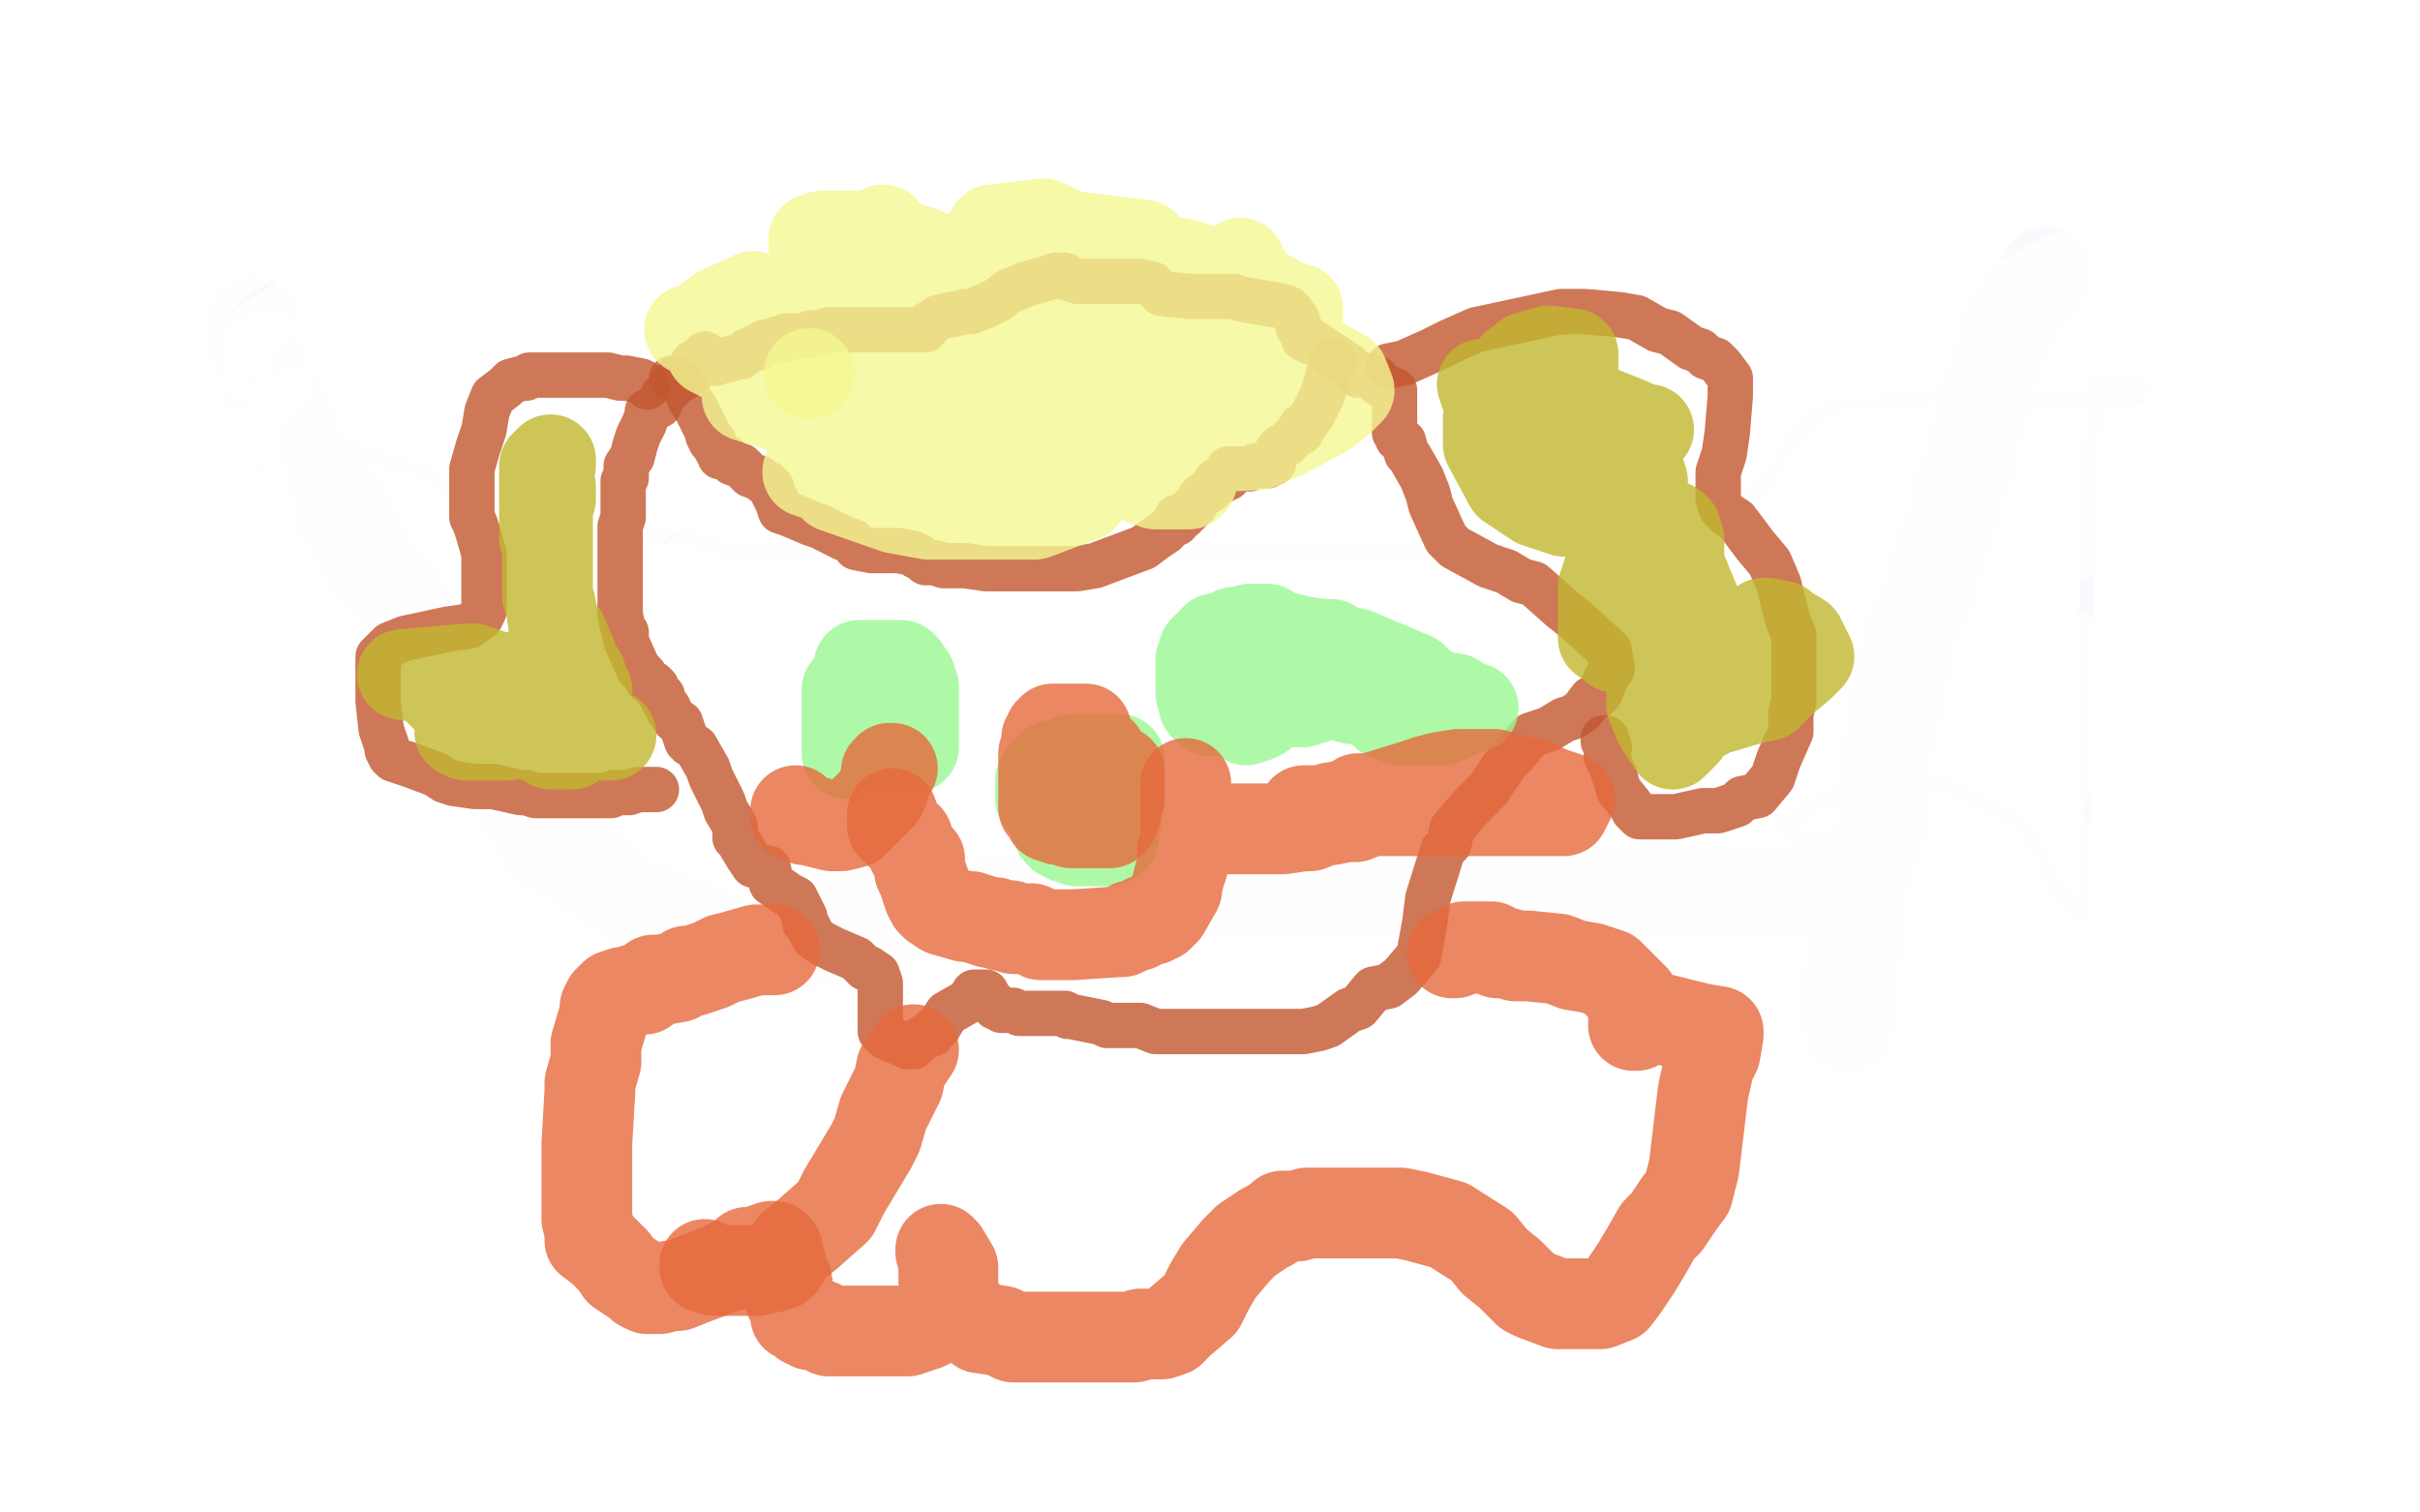
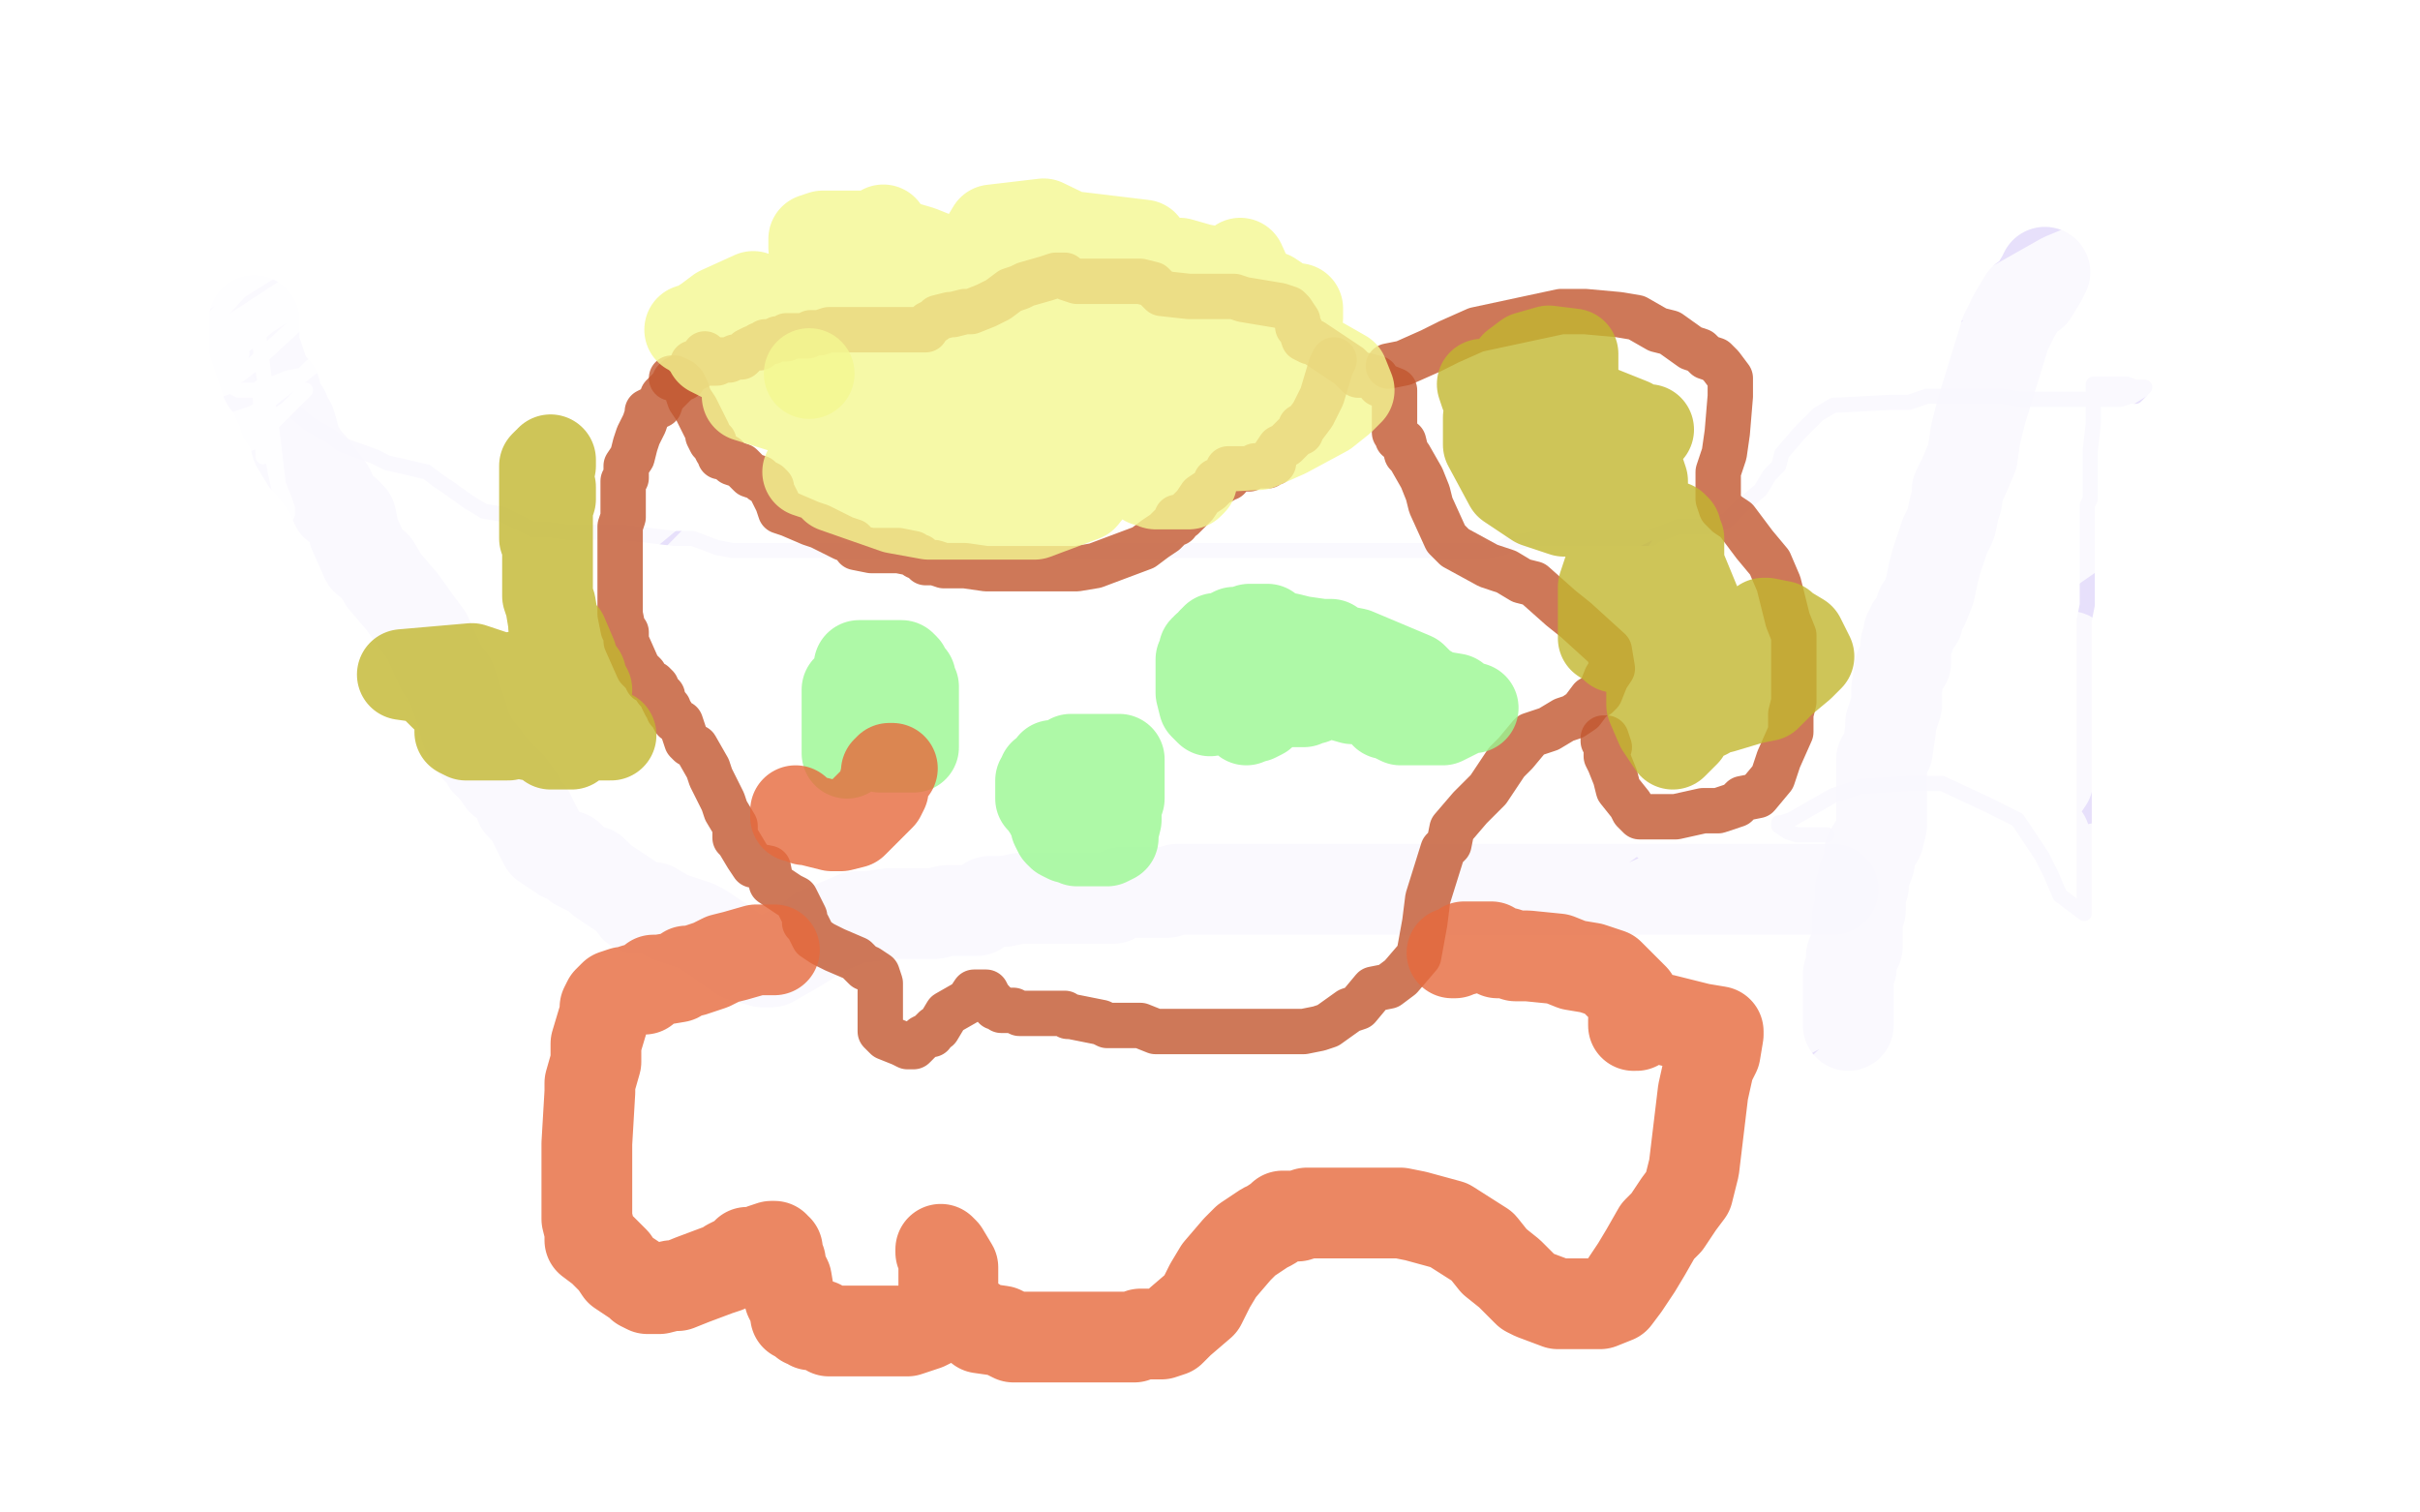
<svg xmlns="http://www.w3.org/2000/svg" width="800" height="500" version="1.1" style="stroke-antialiasing: false">
  <desc>This SVG has been created on https://colorillo.com/</desc>
  <rect x="0" y="0" width="800" height="500" style="fill: rgb(255,255,255); stroke-width:0" />
  <polyline points="84,106 84,110 84,110 84,114 84,114 87,123 87,123 88,126 88,126 91,129 91,129 91,130 91,130 92,133 94,136 94,138 96,140 98,147 101,152 103,154 109,162 111,167 114,169 116,171 117,176 121,185 124,187 127,192 133,199 138,206 141,210 146,221 149,225 153,237 154,241 155,243 158,248 160,250 161,252 164,255 166,258 168,259 171,263 172,266 175,269 180,279 186,283 188,283 191,286 195,288 196,288 197,289 199,291 208,297 210,300 216,300 221,303 230,306 232,307 238,311 242,314 245,316 252,318 255,318 262,314 267,311 271,308 276,306 283,303 287,303 294,302 297,302 301,302 303,302 309,302 313,301 318,301 321,301 323,301 327,298 329,298 332,298 337,297 340,297 345,297 348,297 350,297 353,297 358,297 360,297 365,297 368,297 371,295 376,295 378,295 384,295 386,295 389,294 391,294 397,294 399,294 404,294 407,294 409,294 414,294 417,294 420,294 425,294 427,294 435,294 448,294 450,294 455,294 458,294 463,294 466,294 468,294 473,294 476,294 478,294 484,294 486,294 489,294 494,294 496,294 499,294 504,294 507,294 512,294 514,294 517,294 522,294 525,294 527,294 532,294 535,294 537,294 542,294 545,294 548,294 553,294 555,294 560,294 563,294 565,294 571,294 573,294 576,294 581,294 583,294 586,294 591,294 594,294 596,294 601,294 604,294 606,294" style="fill: none; stroke: #693fe4; stroke-width: 30; stroke-linejoin: round; stroke-linecap: round; stroke-antialiasing: false; stroke-antialias: 0; opacity: 0.8" />
  <polyline points="676,90 675,92 675,92 672,97 672,97 669,99 669,99 666,104 666,104 663,110 663,110 655,136 655,136 653,144 652,151 649,158 647,162 647,165 646,168 645,173 643,177 640,186 639,190 638,195 636,200 635,201 634,204 634,205 633,206 632,207 632,208 631,209 631,211 630,213 630,214 630,219 628,221 627,228 627,233 625,239 625,241 624,248 622,251 622,256 622,262 622,269 622,273 621,277 618,282 618,285 616,290 616,293 615,294 615,298 615,301 614,303 614,306 614,309 614,310 614,313 612,316 612,317 612,320 611,322 611,325 611,326 611,329 611,332 611,333 611,336 611,339" style="fill: none; stroke: #693fe4; stroke-width: 30; stroke-linejoin: round; stroke-linecap: round; stroke-antialiasing: false; stroke-antialias: 0; opacity: 0.8" />
  <polyline points="81,112 81,113 81,113 83,117 83,117 85,121 85,121 88,128 88,128 102,140 102,140 109,144 113,147 124,151 128,153 141,156 145,159 148,161 155,166 160,169 166,170 176,175 181,175 188,176 192,176 200,176 206,176 223,178 229,178 237,181 242,182 246,182 250,182 257,182 261,182 268,182 272,182 275,182 280,182 283,182 285,182 290,182 295,182 300,182 302,182 305,182 307,182 313,182 315,182 320,182 323,182 325,182 331,182 333,182 336,182 341,182 343,182 346,182 351,182 354,182 359,182 361,182 364,182 366,182 374,182 392,182 397,182 400,182 402,182 405,182 410,182 412,182 418,182 420,182 423,182 428,182 430,182 433,182 438,182 441,182 443,182 448,182 451,182 453,182 458,182 461,182 466,182 469,182 471,182 477,182 479,182 482,182 487,182 489,182 492,182 497,181 500,179 503,179 508,178 510,178 513,178 518,178 521,178 526,178 528,178 531,178 536,178 539,178 541,178 546,178 547,177 550,176 555,174 558,174 563,174 565,174 568,173 571,172 576,167 582,162 585,157 588,154 589,150 595,143 598,140 601,137 606,134 625,133 627,133 631,133 637,131 639,131 642,131 647,131 649,131 652,131 657,131 660,131 662,131 668,132 670,132 673,132 678,132 680,132 683,132 688,132 691,132 696,132 698,132 701,132 704,131 706,131 707,130 709,128 706,128 703,127 698,127 696,127 695,127 693,127 692,127 692,129 692,130 692,135 692,138 692,140 691,149 691,152 691,154 691,155 691,157 691,160 691,162 691,164 691,165 690,167 690,169 690,170 690,172 690,173 690,174 690,176 690,179 690,187 690,190 690,199 690,200 689,205 689,208 689,209 689,216 689,218 689,219 689,222 689,223 689,224 689,225 689,226 689,228 689,229 689,230 689,232 689,233 689,234 689,237 689,238 689,242 689,248 689,254 689,257 689,261 689,265 689,266 689,268 689,272 689,273 689,277 689,279 689,280 689,284 689,287 689,297 689,302 681,296 678,289 675,283 667,271 657,266 642,259 636,259 631,259 615,260 606,263 599,267 592,271 589,272 588,272 588,273 591,275 594,276 597,276 601,276 602,276 604,276" style="fill: none; stroke: #693fe4; stroke-width: 5; stroke-linejoin: round; stroke-linecap: round; stroke-antialiasing: false; stroke-antialias: 0; opacity: 0.8" />
  <polyline points="76,115 63,126 63,126 71,125 71,125 91,101 91,101 111,87 111,87 138,71 138,71 144,68 147,65 135,66 121,70 112,73 105,77 82,88 70,94 63,101 59,105 57,105 57,107 64,100 81,87 84,84 86,83 77,87 64,97 57,104 53,112 67,101 89,84 94,79 96,78 75,101 53,125 38,140 31,148 27,153 39,148 54,137 73,122 78,117 79,117 80,117 78,121 75,128 66,131 59,135 57,136 55,136 75,113 87,100 106,87 31,136 6,147 26,131 41,118 55,107 58,106 59,105 52,110 36,123 34,123 34,121 44,112 57,102 90,87 99,83 102,81 105,81 105,82 91,89 78,97 69,107 60,121 59,122 66,117 77,111 86,108 91,105 92,105 69,124 49,142 37,152 33,156 34,154 55,136 79,114 96,103 108,95 116,91 108,98 83,121 79,124 77,125 77,128 79,129 85,129 95,125 100,124 103,121 105,120 73,145 55,159 54,159 67,154 88,140 95,135 100,130 101,129 84,146 73,151 66,155 62,156 72,151 79,144 84,139 85,136 71,141 62,143 59,143 58,143 58,140 64,127 72,115 77,108 81,105 84,105 85,107 88,130 90,143 92,160 94,165 95,168 95,170 93,165 91,156 89,145 87,129 86,128 86,130 87,151" style="fill: none; stroke: #ffffff; stroke-width: 5; stroke-linejoin: round; stroke-linecap: round; stroke-antialiasing: false; stroke-antialias: 0; opacity: 0.8" />
  <polyline points="90,138 90,136 90,136 90,133 90,133 91,129 91,129 107,120 107,120 113,119 113,119 116,117 116,117 117,117 115,117 102,129 87,144 79,153 74,163 71,167 70,167 75,160 84,152 99,142 106,135 111,129 107,128 95,128 72,134 60,138 46,142 45,142 47,141 53,136 60,131 67,125 83,117 77,118 68,124 67,124 70,123 74,121 82,118 89,115 95,112 96,112 90,112 83,114 76,115 75,115 84,112 96,97 104,85 109,78 111,76 106,79 91,89 76,102 67,110 60,115 56,118 64,111 91,90 99,83 101,80 103,80 101,83 84,96 71,106 64,114 61,115 61,116 86,100 96,90 102,85 102,88 68,123 55,135 47,145 46,146 58,142 74,136 90,129 93,128 94,128 85,133 81,135 88,135 93,132 95,130 92,130 88,131 79,133 74,134 82,130 89,125 103,114 107,111 110,111 99,120 95,123 90,128 87,129 86,130 89,129 94,126 100,123 112,117 121,112 122,112 109,119 72,139 55,149 48,157 45,162 48,162 61,162 97,150 121,144 135,140 149,133 150,133 147,134 136,141 117,152 88,192 80,202 77,206 76,207 102,184 117,174 131,163 132,163 133,162 130,166 94,200 113,183 153,154 170,146 177,140 179,139 175,138 152,154 113,184 93,202 82,214 77,220 78,220 108,199 136,178 167,163 203,150 208,147 209,147 198,154 178,170 158,190 121,216 114,220 113,221 118,219 144,200 183,173 210,156 227,147 239,140 240,139 239,142 204,172 181,190 168,203 161,208 160,209 159,209 217,169 235,156 244,150 248,148 248,149 242,158 192,198 164,216 135,228 112,240 110,241 120,239 137,231 157,222 190,207 232,176 249,163 264,151 259,151 142,219 139,219 162,205 190,184 210,169 227,158 248,148 248,147 240,151 224,166 186,190 147,220 80,256 70,264 66,267 71,267 92,263 112,257 180,237 219,223 268,193 278,186 280,184 282,183 275,187 229,215 173,239 143,251 126,257 117,262 124,261 171,250 232,230 272,213 354,175 376,169 392,163 395,163 397,163 362,167 338,167 312,167 284,166 282,166 281,165 283,165 302,165 329,166 359,171 383,173 416,181 427,183 432,183 439,189 437,191 431,195 406,198 388,200 343,200 329,200 322,197 342,193 372,189 402,185 411,183 418,183 417,183 419,183 355,190 305,205 247,215 200,224 191,227 187,227 186,227 187,227 218,216 243,205 278,195 322,184 331,182 333,181 335,181 332,181 309,181 290,181 266,181 231,178 223,177 220,175 220,174 241,175 260,177 284,184 317,192 322,193 324,193 303,193 282,193 249,196 225,200 195,202 192,202 234,198 292,189 349,182 407,173 449,164 489,158 495,158 498,158 453,185 384,221 261,269 220,290 190,302 174,311 181,310 196,302 226,295 330,258 308,259 282,261 217,270 188,273 163,275 160,275 169,272 185,265 200,253 220,239 237,229 248,222 241,225 226,238 209,251 184,262 150,279 146,282 143,282 143,283 215,260 245,248 259,241 265,240 262,240 227,255 191,271 166,282 144,300 141,303 143,303 177,294 210,284 285,269 304,267 312,265 315,265 310,268 269,293 249,313 234,331 223,343 222,346 225,346 257,333 281,324 338,303 352,297 358,296 356,297 339,307 319,322 256,353 239,361 227,366 226,366 231,366 311,319 316,317 235,343 223,347 219,349 218,349 219,347 246,327 278,309 300,295 322,286 339,281 340,280 334,280 304,286 253,305 222,320 183,342 176,347 175,347 187,343 199,335 227,326 279,305 306,301 339,293 346,291 347,291 344,291 310,300 258,323 212,344 190,358 175,364 170,367 174,363 223,343 274,321 351,299 388,291 420,289 424,289 415,289 393,294 332,321 295,341 231,363 222,367 219,367 228,367 273,345 364,309 404,295 423,291 440,287 435,287 418,291 359,320 337,329 320,340 304,345 335,328 483,273 515,265 517,265 519,265 480,285 444,305 401,329 367,346 364,347 363,347 377,345 397,334 419,318 485,293 501,287 519,281 523,281 523,283 487,305 444,333 362,372 345,380 339,382 336,383 339,383 386,363 443,337 485,312 522,295 528,292 532,292 513,301 486,321 460,335 415,356 409,360 406,360 411,360 444,339 503,305 535,286 561,272 575,264 589,259 591,259 566,275 543,287 514,312 507,317 506,318 509,315 543,292 595,263 612,255 627,249 630,249 632,249 616,260 581,284 552,308 534,320 609,278 626,269 635,266 642,264 644,264 647,264 598,284 558,301 521,319 517,320 516,321 526,317 538,309 555,301 603,276 619,270 628,268 635,266 635,268 636,268 560,321 517,345 483,367 479,368 478,369 479,369 511,357 543,338 580,315 607,298 627,289 645,282 649,282 634,288 612,303 589,322 537,351 528,357 523,360 522,360 530,360 547,357 588,337 614,323 636,314 656,311 660,311 663,313 648,325 633,333 622,339 620,340 639,331 661,318 691,294 700,289 705,284 711,284 714,284 717,284 625,352 620,356 658,338 689,319 696,316 700,315 701,318 686,325 659,344 655,345 652,347 651,347 653,342 657,331 684,301 694,291 703,287 712,283 714,283 684,289 677,293 673,294 672,294 673,293 674,292 676,290 671,290 665,291 661,292 658,292 657,292 664,288 671,283 673,280 676,277 666,280 654,281 648,283 644,284 643,284 652,281 671,265 675,261 677,258 671,260 657,266 631,276 612,278 597,282 595,282 600,282 609,274 622,259 664,211 647,211 630,216 624,216 623,216 631,209 643,203 655,197 662,192 663,191 655,193 643,199 626,205 602,216 600,218 598,218 624,208 635,204 642,203 646,201 647,201 646,201 626,224 613,244 596,268 595,272 595,273 601,273 610,271 617,267 634,250 643,242 653,235 657,231 656,231 640,243 625,258 596,277 590,280 597,269 608,249 621,229 656,192 667,169 674,155 677,148 673,148 658,153 629,171 607,180 584,188 581,189 596,181 608,166 626,142 636,131 629,141 616,154 596,167 580,180 578,181 602,157 633,130 688,95 700,87 707,81 708,80 706,82 682,92 659,105 642,121 624,136 616,142 616,141 626,132 638,122 650,114 662,107 653,115 640,127 605,156 596,163 592,166 619,136 632,124 644,114 659,105 627,139 581,182 532,221 520,229 515,232 514,233 517,233 534,222 565,198 585,178 601,161 611,147 612,146 600,154 557,181 548,187 544,190 542,191 563,169 620,119 618,119 592,138 559,174 506,224 501,227 498,228 502,228 519,215 550,192 608,146 612,142 614,139 612,139 602,142 580,146 541,159 524,165 513,169 508,170 511,169 522,162 537,153 551,147 571,142 574,140 575,140 561,146 546,161 508,201 496,214 488,220 488,221 489,221 508,215 534,201 566,179 603,155 608,150 609,149 605,149 569,165 522,190 486,206 470,213 460,216 459,216 463,209 506,173 543,153 584,136 646,113 663,107 672,105 614,137 579,166 560,189 542,211 541,214 580,192 638,160 671,145 675,144 658,146 647,148 643,148 646,144 672,132 684,124 698,118 713,113 707,115 681,131 655,145 635,163 610,190 607,195 607,196 609,193 618,184 652,162 666,154 681,148 692,141 685,144 665,150 651,156 642,161 641,161 642,159 651,154 662,148 676,142 680,140 682,140 677,142 646,155 634,165 623,177 619,183 619,181 631,172 651,159 668,150 686,143 691,141 692,141 685,148 647,184 635,196 626,207 628,206 651,189 686,160 695,153 696,153 678,180 663,192 653,203 652,203 656,203 665,198 674,193 703,176 710,171 714,170 707,174 694,184 670,202 656,208 647,214 644,215 643,215 649,215 667,207 679,199 686,196 688,194 687,194 678,200 664,206 647,215 636,220 635,220 641,219 667,203 687,190 714,171 720,171 718,175 692,198 677,211 660,224 641,239 640,239 644,239 656,233 667,229 687,223 712,217 718,217 711,219 699,227 686,240 653,280 643,290 640,294 645,294 654,292 673,288 677,288 677,291 675,295 641,323 637,327 641,327 656,321 664,318 639,333 619,351 606,363 596,378" style="fill: none; stroke: #ffffff; stroke-width: 30; stroke-linejoin: round; stroke-linecap: round; stroke-antialiasing: false; stroke-antialias: 0; opacity: 0.8" />
-   <polyline points="680,79 678,79 678,79 675,79 675,79 674,80 674,80 671,82 671,82 669,84 669,84 668,84 666,88 666,90 665,95 665,105 663,109 663,112 663,124 662,130 660,143 659,156 659,160 659,161 659,163 657,169 657,170 657,171 657,172 657,171 657,168 658,160 660,151 662,132 664,113 668,76 670,59 670,46 670,48 668,56 662,86 657,103 644,154 633,176 627,191 623,205 621,220 621,223 621,224 639,211 644,204 648,195 651,186 653,177 653,179 653,189 650,198 646,209 642,223 640,235 639,242 639,241 639,233 639,206 639,182 643,148 647,105 649,94 649,88 650,90 650,104 650,125 649,152 647,173 647,189 647,206 647,207 649,201 653,168 660,129 662,128 662,156 661,180 656,226 654,247 654,262 654,255 654,237 654,221 654,210 654,201 654,203 652,209 651,220 646,242 642,266 632,297 630,300 629,303 627,301 627,295 627,281 630,240 632,229 632,218 632,217 632,219 632,221 632,227 632,237 631,262 631,268 631,270 630,272 630,269 628,252 628,241 626,235 626,229 625,227 624,230 624,236 624,250 624,266 624,293 624,302 624,306 624,307 624,304 624,298 622,269 622,248 620,223 620,219 620,216 620,218 620,283 618,307 618,326 618,343 618,345 614,289 614,278 614,272 614,278 614,292 614,305 612,319 610,357 610,365 610,369 610,362 608,351 608,337 606,308 604,289 604,275 603,268 603,267 603,268 603,276 601,285 601,291 601,301 601,304 601,297 601,286 601,275 599,269 598,263 598,281 598,313 598,321 598,325 598,329 598,327 598,321 596,315 594,304 592,288 587,270 586,267 586,266 583,269 582,281 578,304 578,310 578,314 578,318 578,316 576,306 576,295 575,290 575,314 575,312 577,297 577,265 577,257 577,255 577,253 577,255 575,265 571,295 571,304 571,312 570,319 570,314 570,305 568,301 568,300 568,299 567,304 567,306 567,309 566,313 564,310 563,307 560,295 556,286 553,279 552,278 551,277 549,280 546,295 545,299 543,305 542,314 542,317 542,318 542,315 542,306 540,300 540,292 540,278 540,277 540,276 540,278 540,289 540,299 540,305 540,314 540,316 539,311 537,301 534,284 533,294 531,304 530,310 528,317 528,320 528,321 527,321 523,318 522,312 520,306 518,297 515,277 515,273 514,271 514,296 514,302 514,310 514,321 514,323 514,324 512,319 511,311 509,302 509,291 507,277 505,266 505,265 505,268 503,276 503,287 503,306 503,317 503,333 504,347 504,359 504,360 504,356 504,342 504,326 504,301 504,285 503,269 503,260 503,264 503,280 503,296 503,315 507,363 507,374 507,380 507,381 506,377 502,343 499,321 497,308 494,296 493,295 492,295 487,301 486,311 486,364 487,364 492,354 498,339 504,323 513,307 516,300 517,299 518,298 514,303 504,308 472,332 460,342 446,348 437,350 429,341 429,330 448,308 458,296 478,281 508,250 518,243 521,240 522,239 490,257 473,270 440,282 395,305 386,309 377,312 374,312 379,312 399,307 437,292 463,278 485,260 488,257 489,257 487,258 464,272 442,283 420,294 401,301 392,304 389,304 392,304 410,296 429,283 453,264 474,246 476,244 474,245 441,267 393,292 327,324 313,330 304,332 296,332 368,277 371,273 371,274 346,289 290,319 272,332 251,343 249,343 246,343 246,340 256,322 286,302 329,262 346,251 353,246 356,245 350,245 331,272 297,297 275,311 258,319 242,325 238,326 235,326 232,326 254,315 273,302 313,275 325,267 329,265 319,275 303,295 276,317 249,335 227,348 206,358 204,358 201,356 226,338 244,321 259,298 283,269 287,266 287,264 282,268 269,285 252,303 207,325 198,327 189,329 187,329 184,329 217,294 226,284 229,280 232,278 230,286 198,318 177,338 152,353 149,353 149,350 200,285 224,256 201,292 167,327 158,331 151,334 149,331 146,331 168,300 199,265 204,261 207,258 207,259 197,287 175,312 160,327 150,335 141,338 134,338 140,334 168,302 178,287 184,278 185,275 186,274 186,275 175,298 160,315 150,327 141,332 138,332 142,330 157,312 173,292 186,278 196,265 196,264 193,264 167,294 137,321 117,337 105,343 99,346 91,343 89,343 106,313 142,271 150,264 152,260 152,261 121,296 95,322 80,334 69,338 66,330 66,317 89,287 104,274 111,267 118,262 118,261 25,353 22,351 42,302 74,274 84,266 91,261 96,261 96,264 94,272 76,297 55,314 38,330 17,339 13,339 10,338 19,315 34,305 46,299 65,288 76,286 90,286 93,286 93,287 84,293 75,297 66,303 46,304 36,304 25,304 13,295 13,289 21,278 47,243 55,234 70,231 77,239 83,253 89,281 89,295 87,306 83,318 78,316 72,307 70,299 67,276 65,255 65,239 65,225 65,214 65,212 67,212 70,212 72,213 81,230 87,244 94,264 97,269 99,270 99,271 100,262 100,248 99,224 86,159 87,168 92,191 94,202 98,208 106,224 110,231 113,234 111,226 103,208 99,192 93,156 91,145 91,141 91,138 96,152 102,171 110,186 121,205 124,209 126,210 127,211 127,210 123,201 119,189 115,175 110,155 110,151 109,148 116,168 120,182 124,193 131,209 133,212 134,214 134,213 130,204 123,191 115,174 100,148 95,138 91,129 88,118 88,123 89,131 90,137 97,173 98,184 100,193 102,200 102,201 102,200 101,194 90,129 91,131 92,134 102,148 111,165 119,182 125,199 133,219 135,228 136,233 136,230 136,224 135,216 135,203 133,184 129,161 128,157 128,156 128,155 130,165 134,181 136,198 140,212 144,242 146,261 150,272 151,277 151,276 151,268 149,243 147,229 143,204 141,183 139,169 137,160 137,157 137,158 140,177 144,196 152,227 156,249 161,273 169,301 172,307 172,309 172,306 168,295 164,276 158,243 156,234 153,217 153,211 153,210 153,213 153,217 156,222 163,240 168,259 172,278 177,298 179,301 149,199 117,89 116,81 114,74 113,72 113,81 115,92 117,104 120,117 120,118 120,119 120,120 120,119 118,117 116,117 110,117 101,121 100,122 100,123 108,129 112,132 118,133 149,148 167,159 186,170 223,189 230,194 234,197 218,191 201,185 187,179 157,180 146,184 139,190 137,190 153,179 170,168 185,160 201,158 220,154 222,154 219,154 204,154 180,156 169,156 164,156 162,156 166,158 173,161 182,163 193,167 215,173 261,180 285,184 310,191 295,194 259,203 237,207 220,211 217,211 238,208 292,189 316,178 336,164 367,150 371,148 352,156 335,165 307,177 248,191 224,195 208,197 198,201 197,201 200,201 229,203 255,203 314,203 350,203 388,202 396,202 399,202 400,202 355,205 331,207 296,209 290,209 289,209 306,203 374,165 407,143 426,132 455,120 458,119 450,121 409,143 371,170 303,205 286,213 277,216 276,216 279,216 300,214 328,204 370,196 430,179 452,173 466,169 446,180 360,208 357,209 421,170 459,147 479,133 491,125 492,124 486,126 464,135 441,153 413,174 378,193 372,196 370,199 422,169 458,153 484,139 498,130 510,125 510,126 490,143 466,165 433,193 426,200 422,203 449,191 481,172 503,157 523,143 554,129 559,126 546,135 530,155 480,193 460,206 448,216 445,218 447,218 479,205 504,191 567,145 581,135 588,130 592,128 592,133 568,157 544,179 529,192 514,203 505,209 514,203 602,133 609,127 584,162 564,176 547,186 536,191 534,191 539,188 556,175 572,153 591,129 630,103 640,97 647,95 647,96 608,141 575,177 536,210 529,215 526,216 533,214 563,178 638,115 658,98 680,86 700,79 701,79 695,81 681,87 669,97 625,134 612,149 608,153 603,155 603,152 610,139 645,106 657,96 672,85 684,76 685,75 684,75 675,79 665,89 622,129 609,146 605,155 602,156 602,153 629,125 650,105 667,92 696,75 700,73 699,73 682,85 644,116 635,121 652,98 675,71 686,56 684,60 679,65 667,77 663,80 659,82 662,81 665,78 669,75 672,74 670,75 669,75 668,77 670,71 671,68 672,67 670,76 669,82 665,91 657,119 654,125 654,128 662,98 666,86 670,77 674,68 675,67 677,67 677,75 677,102 677,115 676,124 676,130 676,114 679,82 680,65 680,59 680,57 680,65 680,73 680,91 680,131 680,145 687,117 693,81 695,70 697,70 697,74 697,105 696,118 692,130 689,145 688,147 688,149 688,146 688,140 688,134 690,128 690,124 690,127 690,135 690,139 690,163 689,177 689,185 689,189 689,190 690,188 692,162 694,148 694,137 696,110 696,104 696,103 696,106 696,112 696,118 696,134 693,148 687,171 686,176 686,173 697,137 701,121 705,104 707,82 709,79 710,86 710,100 710,113 710,137 709,196 707,220 707,252 707,290 707,294 707,299 707,251 707,214 707,195 707,183 707,189 700,214 694,236 685,258 671,305 669,316 668,321 666,308 666,292 664,278 664,246 664,230 664,220 664,225 664,241 664,257 664,268 664,290 664,294 664,297 664,283 665,272 665,261 667,226 667,218 672,217 680,244 684,271 686,298 690,336 690,342 690,344 690,337 690,308 690,263 690,237 690,218 690,206 690,205 690,218 690,231 690,251 690,255 690,257 690,258 690,257 690,241 690,217 689,163 687,34 687,41 685,56 678,132 676,141 676,143 676,144 676,108 676,94 676,86 676,83 675,83 675,96 675,120 675,123 675,125 674,116 674,104 672,101 672,102 672,103 672,102 672,98 672,97" style="fill: none; stroke: #ffffff; stroke-width: 30; stroke-linejoin: round; stroke-linecap: round; stroke-antialiasing: false; stroke-antialias: 0; opacity: 0.8" />
  <polyline points="675,78 675,81 675,81 674,84 674,84 671,86 671,86 668,89 668,89 662,93 662,93 661,95 661,95 660,96 670,89 687,80 702,72 721,65 742,58 743,57 743,55 723,55 709,58 687,65 659,77 654,82 653,82 667,80 681,78 689,76 695,74 701,74 701,75 688,90 657,119 623,144 585,167 568,183 558,188 556,191 567,188 584,180 618,165 635,157 648,152 650,152 635,157 629,158 643,149 664,129 717,90 729,82 734,79 735,78 716,82 696,100 661,130 605,172 598,179 592,182 595,180 628,159 659,131 682,112 714,91 718,90 720,90 715,92 685,127 613,179 596,192 586,200 582,203 585,203 604,196 655,165 689,140 707,125 716,118 716,120 683,153 654,177 605,210 577,240 552,267 551,272 553,264 585,235 614,211 629,201 639,191 643,188 644,187 643,187 623,197 601,213 586,228 575,241 574,243 574,242 580,233 632,202 673,185 708,159 715,153 716,153 697,168 674,184 631,218 538,318 537,325 642,242 668,228 683,219 684,217 666,224 645,248 605,282 559,315 549,323 547,324 589,280 630,242 650,224 659,216 660,215 656,217 612,261 572,295 528,323 494,342 491,343 493,343 528,328 570,300 604,271 676,234 688,229 693,227 690,235 670,255 649,278 603,311 591,317 585,320 590,320 604,315 652,286 680,266 695,251 703,244 703,246 700,259 660,292 643,307 621,323 618,326 617,327 620,325 631,322 653,313 689,300 698,297 700,297 702,297 699,298 688,304 649,321 632,332 615,340 587,347 628,290 634,270 638,261 636,256 628,258 605,272 524,308 488,324 450,337 444,337 443,338 453,332 462,324 485,305 540,256 560,241 572,233 577,230 574,230 563,233 507,265 487,279 478,284 474,287 477,284 492,273 516,262 538,251 592,235 604,229 608,228 611,228 599,230 574,241 473,314 419,348 383,367 362,379 361,380 383,370 411,344 473,290 594,205 633,175 657,146 667,131 666,131 655,144 561,192 503,222 454,259 405,292 401,295 405,290 436,264 482,242 519,222 544,211 563,203 573,199 570,199 558,202 487,225 387,262 420,240 478,205 573,133 600,116 609,111 612,108 598,112 532,149 493,175 457,195 421,210 416,211 415,211 418,211 445,204 501,184 542,164 581,137 617,120 620,119 608,121 588,134 543,157 502,178 451,200 407,218 402,220 401,221 408,219 432,210 518,171 551,150 570,136 583,128 578,128 530,137 474,157 430,171 362,195 340,201 331,205 331,206 343,206 359,203 379,196 410,187 455,164 472,156 478,153 477,151 468,154 413,178 377,194 329,206 304,215 288,220 286,222 291,221 338,207 403,190 531,155 497,166 426,184 287,217 263,221 244,224 246,224 263,222 285,215 324,202 358,177 413,141 420,136 420,133 407,136 347,163 289,194 238,213 214,219 202,226 203,226 267,193 305,169 337,150 339,147 341,147 322,160 294,185 250,217 194,257 176,277 178,279 189,273 221,261 305,232 329,223 351,214 352,214 341,221 312,235 272,269 220,317 183,352 179,355 178,356 179,356 228,317 287,278 325,255 348,243 349,242 343,246 292,288 227,331 133,378 114,384 108,386 121,381 181,324 227,281 278,239 274,239 224,271 185,301 165,317 155,326 159,316 172,301 197,287 219,276 234,268 248,261 215,281 184,312 156,344 153,347 162,337 220,297 288,261 334,243 367,233 383,231 388,231 378,238 331,282 300,313 285,328 275,338 274,338 279,337 321,305 365,274 415,249 422,246 423,245 409,249 386,270 299,326 265,339 245,348 239,349 241,350 254,344 313,303 352,273 398,251 432,234 437,233 435,236 397,269 356,303 309,334 302,339 302,340 315,337 335,329 357,318 400,291 406,286 410,284 410,286 291,367 288,368 290,368 324,357 356,345 388,326 452,289 466,278 471,275 474,274 464,277 442,292 373,333 348,344 329,353 320,355 328,349 384,296 444,253 492,225 531,201 534,200 533,200 501,217 473,237 455,257 437,275 430,282 427,285 429,285 450,265 487,242 510,226 522,216 533,202 533,196 498,187 458,187 399,199 236,251 171,290 124,320 120,320 120,317 126,304 177,266 206,242 271,171 282,156 286,147 272,145 251,145 211,160 128,218 102,232 90,240 86,242 87,242 102,235 168,180 200,158 237,138 176,193 53,295 26,325 15,335 68,312 185,247 238,218 260,202 275,192 265,199 247,216 224,238 182,258 160,269 142,279 141,279 142,277 181,242 238,184 253,171 259,168 255,168 243,179 220,206 152,260 115,280 90,288 89,288 94,285 111,269 173,198 227,153 240,141 243,136 239,138 197,158 136,201 55,256 41,262 36,265 35,259 38,242 47,225 84,190 100,167 112,146 113,146 113,147 91,171 69,182 52,189 37,196 35,196 35,194 47,178 64,152 99,107 107,98 110,91 111,89 111,92 115,152 110,136 92,67 83,48 81,30 81,26 81,24 83,22 85,21 88,23 96,51 100,70 104,86 106,99 107,104 107,106 107,107 103,106 95,104 86,100 79,95 73,93 72,93 74,106 79,131 83,174 83,187 83,195 83,199 83,196 83,188 79,166 74,141 72,112 71,105 71,103 71,102 73,103 78,108 97,142 106,162 112,178 118,206 120,217 120,222 119,195 117,178 115,154 115,130 115,126 119,147 123,164 129,189 130,201 125,177 121,147 119,140 120,144 123,161 125,172 129,181 130,190 132,190 132,187 131,161 127,129 127,124 127,123 127,125 133,146 142,168 154,194 160,201 160,200 161,192 161,157 160,141 160,135 159,131 159,132 163,155 165,169 169,178 172,185 172,186 172,185 171,180 170,172 165,156 164,154 164,152 164,155 164,165 164,174 164,198 164,222 165,254 165,260 165,263 165,264 165,263 162,241 157,217 151,198 143,183 133,162 132,161 132,166 132,176" style="fill: none; stroke: #ffffff; stroke-width: 30; stroke-linejoin: round; stroke-linecap: round; stroke-antialiasing: false; stroke-antialias: 0; opacity: 0.8" />
  <polyline points="233,117 233,119 233,119 233,120 233,120 231,121 231,121 227,123 227,123 226,125 226,125 224,125 223,126 223,127 222,128 221,129 219,131 218,134 216,135 214,136 214,137 213,140 211,144 210,147 209,151 207,154 207,158 206,159 206,160 206,164 206,165 206,166 206,171 205,174 205,179 205,181 205,184 205,188 205,190 205,191 205,193 205,196 205,197 205,201 205,202 205,203 206,208 207,209 207,212 211,221 213,223 214,225 216,226 217,227 217,228 218,229 219,230 219,231 220,233 221,234 221,235 222,236 223,238 225,239 227,245 228,246 230,247 234,254 235,257 236,259 239,265 240,268 243,273 243,277 244,278 247,283 249,286 254,287 255,292 261,296 263,297 266,303 266,305 267,306 269,310 272,312 276,314 283,317 286,320 287,320 290,322 291,325 291,328 291,329 291,332 291,333 291,335 291,338 291,341 292,342 293,343 298,345 300,346 302,346 304,344 305,343 307,342 308,342 308,341 309,340 310,340 313,335 320,331 322,328 323,328 324,328 326,328 327,330 328,331 328,332 329,332 329,333 330,333 331,334 332,334 334,334 335,334 337,335 338,335 339,335 340,335 341,335 343,335 344,335 345,335 346,335 347,335 348,335 349,335 351,335 352,335 353,336 354,336 364,338 366,339 373,339 377,339 382,341 389,341 391,341 394,341 401,341 403,341 406,341 411,341 413,341 431,341 436,340 439,339 446,334 449,333 454,327 459,326 463,323 469,316 471,305 472,297 477,281 479,279 480,274 486,267 489,264 492,261 498,252 501,249 506,243 509,242 512,241 517,238 520,237 523,235 526,231 528,230 529,229 531,224 533,221 532,215 521,205 516,201 507,193 503,192 498,189 492,187 481,181 478,178 473,167 472,163 470,158 466,151 465,150 464,146 462,145 462,144 461,143 461,141 461,140 461,138 461,137 461,135 461,133 461,131 461,130 461,129 456,127 455,125 451,124 449,124 446,121 440,117 434,113 433,113 431,112 430,109 429,108 429,106 427,103 426,102 423,101 411,99 408,98 402,98 397,98 393,98 384,97 382,95 381,94 377,93 376,93 375,93 371,93 369,93 366,93 359,93 358,93 356,93 353,92 352,91 350,91 349,91 346,92 339,94 337,95 334,96 330,99 328,100 326,101 321,103 319,103 315,104 314,104 310,105 309,106 307,107 306,109 304,109 303,109 302,109 301,109 300,109 297,109 295,109 294,109 293,109 291,109 290,109 288,109 282,109 276,109 274,109 271,110 270,110 269,110 268,110 267,111 266,111 263,111 262,111 261,111 260,111 260,112 259,112 258,112 257,112 255,113 253,113 252,114 251,114 251,115 249,115 247,116 245,118 244,118 243,118 241,119 239,119 238,119 237,120 236,120 235,120 234,120 230,120 229,120" style="fill: none; stroke: #c1572f; stroke-width: 15; stroke-linejoin: round; stroke-linecap: round; stroke-antialiasing: false; stroke-antialias: 0; opacity: 0.8" />
  <polyline points="222,125 223,125 223,125 225,126 225,126 226,127 226,127 227,129 227,129 228,132 228,132 230,135 230,135 231,137 234,143 234,144 235,146 236,146 236,147 237,149 238,150 238,151 240,151 241,152 242,153 245,154 247,156 248,157 251,158 252,159 254,160 255,161 255,162 257,166 258,169 261,170 268,173 271,174 275,176 279,178 282,179 283,181 288,182 292,182 297,182 302,183 303,184 304,184 306,186 309,186 312,187 317,187 319,187 326,188 329,188 330,188 335,188 339,188 342,188 349,188 351,188 352,188 355,188 356,188 362,187 378,181 382,178 385,176 386,175 388,173 389,173 389,172 389,171 391,171 395,167 397,164 400,162 402,160 402,159 404,159 405,158 406,158 406,157 406,155 411,155 413,155 415,154 416,154 417,154 418,154 419,154 420,153 421,153 421,152 421,151 423,148 425,147 429,143 430,143 430,142 430,141 431,141 434,137 437,131 440,121 441,119" style="fill: none; stroke: #c1572f; stroke-width: 15; stroke-linejoin: round; stroke-linecap: round; stroke-antialiasing: false; stroke-antialias: 0; opacity: 0.8" />
-   <polyline points="214,128 212,126 212,126 207,125 207,125 205,125 205,125 201,124 201,124 200,124 200,124 196,124 175,124 174,125 173,125 169,126 167,128 163,131 161,136 160,142 158,148 156,155 156,158 156,160 156,161 156,162 156,165 156,167 156,171 157,173 158,176 160,183 160,187 160,190 160,192 160,199 160,202 159,204 155,207 148,208 134,211 129,213 126,216 125,217 125,218 125,222 125,226 125,232 126,241 127,244 128,247 128,248 129,250 130,251 133,252 136,253 144,256 147,258 150,259 157,260 163,260 172,262 174,262 177,263 180,263 183,263 184,263 185,263 188,263 194,263 197,263 198,263 200,263 202,263 203,262 204,262 205,262 206,262 207,262 208,262 211,261 212,261 213,261 214,261 215,261 217,261" style="fill: none; stroke: #c1572f; stroke-width: 15; stroke-linejoin: round; stroke-linecap: round; stroke-antialiasing: false; stroke-antialias: 0; opacity: 0.8" />
  <polyline points="459,121 464,120 464,120 473,116 473,116 479,113 479,113 488,109 488,109 516,103 516,103 524,103 524,103 535,104 541,105 548,109 552,110 559,115 562,116 564,118 567,119 569,121 572,125 572,127 572,131 571,143 570,150 568,156 568,161 568,162 568,165 569,168 571,170 574,172 580,180 585,186 588,193 591,205 593,210 593,216 593,221 593,225 593,232 592,236 592,242 588,251 586,257 581,263 576,264 574,266 568,268 566,268 563,268 554,270 550,270 547,270 544,270 543,270 542,270 540,268 539,266 535,261 534,257 532,252 531,250 531,246 530,245 530,244 531,244 532,247" style="fill: none; stroke: #c1572f; stroke-width: 15; stroke-linejoin: round; stroke-linecap: round; stroke-antialiasing: false; stroke-antialias: 0; opacity: 0.8" />
  <polyline points="182,161 182,162 182,162 182,165 182,165 181,168 181,168 181,169 181,169 180,171 180,177 180,178 180,177 180,176 180,174 180,173 180,172 180,169 180,167 180,166 180,165 180,163 180,162 180,161 180,159 180,158 180,157 180,156 180,155 180,154 181,153 182,153 182,152 182,154 181,159 181,165 181,172 181,183 181,185 181,188 181,190 181,192 181,193 181,194 181,195 181,197 182,200 183,206 183,207 185,209 186,210 189,217 189,219 190,221 192,223 192,224 193,226 193,227 193,228 194,228 193,227 190,226 186,225 185,225 184,223 182,223 181,223 179,223 178,223 177,223 176,223 174,223 169,224 164,227 163,227 163,228 161,229 161,230 161,232 161,237 162,240 164,242 165,242 169,242 170,242 171,242 171,239 171,235 171,229 169,227 165,224 156,221 133,223 140,224 144,227 147,230 151,231 152,231 153,233 153,232 152,232 152,235 152,236 152,237 152,241 152,242 154,243 157,243 160,243 162,243 165,243 166,243 168,243 169,242 169,241 170,241 171,241 174,242 175,243 176,243 178,243 181,244 182,246 183,246 184,246 185,246 186,246 188,246 189,246 189,245 189,244 189,243 190,243 191,243 192,243 193,243 194,243 196,243 197,243 198,243 199,243 200,243 201,243 202,243" style="fill: none; stroke: #c1b72f; stroke-width: 30; stroke-linejoin: round; stroke-linecap: round; stroke-antialiasing: false; stroke-antialias: 0; opacity: 0.8" />
  <polyline points="545,142 531,142 531,142 528,141 528,141 524,141 524,141 523,141 522,141 521,141 519,145 518,148 518,154 518,160 520,163 523,166 528,168 531,168 539,167 542,164 543,163 543,159 540,150 535,146 522,137 517,136 511,133 498,133 496,133 493,133 492,138 492,141 492,147 499,160 508,166 517,169 520,169 524,169 528,162 531,158 531,155 531,148 528,146 527,144 522,142 519,142 517,142 514,143 513,147 513,153 511,160 511,164 512,166 513,166 517,166 524,166 532,161 537,156 541,146 541,143 539,140 529,136 523,134 517,134 516,134 515,135 516,156 528,171 535,172 541,174 549,174 552,174 553,174 554,175 554,176 555,178 555,181 555,185 557,197 557,203 557,208 557,213 557,215 557,216 555,214 554,211 552,205 549,193 546,186 543,183 542,182 537,181 536,181 533,185 532,188 530,194 530,204 530,207 530,211 533,213 534,214 535,214 540,214 541,215 545,215 546,214 546,212 546,209 546,213 546,215 546,216 546,220 546,221 546,226 546,229 546,233 549,240 553,246 557,242 561,233 568,220 568,218 568,214 568,213 563,210 560,210 559,210 555,213 554,214 554,216 553,220 553,223 553,225 553,230 555,233 557,235 564,235 569,234 579,231 584,230 586,228 589,225 595,220 598,217 595,211 590,208 589,207 584,206 583,206 582,208 582,211 580,212 580,214 580,219 580,224 580,229 580,230 579,229 578,228 575,227 572,227 569,227 565,230 564,232 564,235 564,236 565,234 567,223 567,219 561,201 554,184 546,170 514,144 490,127 491,130 494,133 506,138 512,138 515,138 520,134 520,132 520,129 520,121 520,118 520,117 512,116 505,118 501,121 495,130 494,133 494,140 497,143 505,146 517,152 530,154 534,154 538,152 538,151 538,150 538,147 536,146 532,144 529,144 528,144 527,144 527,145 527,146 528,147 530,150 531,150 532,150" style="fill: none; stroke: #c1b72f; stroke-width: 30; stroke-linejoin: round; stroke-linecap: round; stroke-antialiasing: false; stroke-antialias: 0; opacity: 0.8" />
  <circle cx="267.5" cy="123.5" r="15" style="fill: #f3f791; stroke-antialiasing: false; stroke-antialias: 0; opacity: 0.8" />
  <polyline points="268,125 269,127 271,132 274,136 283,145 288,148 290,150 293,151 300,154 308,155 323,157 329,159 333,159 350,159 356,159 365,157 369,154 375,151 380,146 382,131 378,125 362,118 349,118 335,118 317,124 310,131 303,138 295,150 292,154 292,155 299,161 305,163 327,164 341,164 349,164 353,164 359,158 359,154 359,145 352,140 338,136 311,136 292,140 278,146 268,154 267,156 279,160 292,162 306,164 325,164 352,163 359,159 368,146 338,129 313,132 302,138 287,144 274,158 276,161 296,168 307,170 326,170 342,170 358,164 362,159 364,149 364,143 362,136 352,131 322,123 308,121 265,121 254,124 249,125 247,129 247,131 263,136 276,136 287,136 295,136 302,136 305,133 306,132 306,131 305,130 297,127 290,127 279,127 266,127 263,129 263,130 263,131 268,132 281,134 298,134 303,134 310,130 310,128 310,127 304,125 296,125 283,125 266,125 262,125 261,126 259,128 259,130 262,131 286,133 297,133 308,132 334,126 338,121 342,119 342,115 338,114 306,114 294,118 297,121 301,122 321,126 333,128 339,128 345,128 359,124 364,122 364,120 361,118 355,116 333,116 320,116 296,123 287,126 283,129 283,132 291,136 298,140 309,143 335,151 343,153 357,153 364,151 368,148 370,145 364,137 358,134 342,129 329,127 315,127 300,131 295,134 294,139 296,142 299,144 305,147 330,149 338,149 349,146 370,141 374,138 379,132 379,131 377,128 360,123 351,122 343,122 323,122 317,126 314,127 314,132 318,135 335,144 347,148 363,150 382,150 387,148 390,144 393,138 388,126 365,142 388,148 396,148 416,147 425,143 438,136 443,132 446,129 444,124 437,120 425,116 419,116 409,116 393,120 390,123 389,124 389,126 397,127 403,129 410,129 413,129 414,128 415,125 415,123 412,119 406,118 395,116 387,116 369,118 358,120 349,125 348,126 349,126 359,126 368,126 376,124 378,123 379,123 377,119 374,115 366,110 345,104 339,102 332,104 328,107 326,110 326,113 328,117 332,118 347,121 358,121 362,121 368,120 368,118 365,115 356,110 347,106 338,102 318,99 298,107 295,114 297,119 299,119 324,120 330,118 334,113 334,110 334,102 330,95 319,89 304,83 287,78 281,78 272,78 269,79 269,82 270,91 275,99 278,104 287,110 291,111 297,111 306,111 307,111 303,111 294,111 290,111 271,124 293,125 303,119 295,114 291,111 279,109 260,110 256,114 256,116 256,117 256,119 256,120 261,121 267,121 278,121 280,121 282,118 282,117 282,112 280,107 262,98 228,109 263,115 266,114 268,113 267,112 260,107 257,106 253,105 244,107 239,109 237,112 235,116 237,117 241,119 252,120 258,120 266,120 275,118 277,115 276,114 269,109 260,103 255,100 249,98 238,103 234,106 231,108 232,112 236,113 248,113 255,111 264,106 283,92 288,85 290,83 292,80 292,79 292,78 292,76 292,77 292,80 293,84 298,89 309,91 328,91 335,88 344,85 346,84 343,84 334,84 328,89 328,94 330,97 374,88 345,74 328,76 325,81 329,93 354,99 362,99 374,97 377,93 378,91 378,84 378,81 353,78 347,78 342,82 341,85 341,92 346,95 355,100 364,104 376,107 382,107 392,105 395,103 397,101 395,94 388,91 379,88 371,90 368,92 364,98 362,101 362,103 368,108 375,109 398,109 405,103 405,99 403,90 397,89 390,87 380,87 377,89 373,96 372,97 372,101 372,102 379,108 389,109 404,109 408,109 411,109 415,105 415,98 410,87 399,99 401,103 408,106 412,106 422,106 428,106 429,105 429,102 426,102 420,98 417,98 410,103 407,106 398,113 398,115 397,122 397,125 399,128 400,131 406,133 406,134 407,134 399,134 383,140 374,146 370,148 370,149 371,152 373,153 374,154 378,158 379,159 380,159 382,159 382,160 383,160 384,160 386,160 391,160 392,160 393,160 394,159 394,158 394,157 394,155" style="fill: none; stroke: #f3f791; stroke-width: 30; stroke-linejoin: round; stroke-linecap: round; stroke-antialiasing: false; stroke-antialias: 0; opacity: 0.8" />
  <polyline points="280,249 280,247 280,247 280,246 280,246 280,244 280,243 280,240 280,239 280,238 280,237 280,228 282,226 284,222 284,220 285,220 287,220 290,220 292,220 294,220 296,220 297,220 298,220 299,221 299,222 300,223 301,224 301,225 301,226 302,227 302,229 302,234 302,235 302,238 302,239 302,241 302,242 302,243 302,244 302,245 302,246 302,247 301,247 300,247 299,247 296,247 295,247 294,247 292,247 291,247" style="fill: none; stroke: #9af791; stroke-width: 30; stroke-linejoin: round; stroke-linecap: round; stroke-antialiasing: false; stroke-antialias: 0; opacity: 0.8" />
  <polyline points="400,234 400,235 398,233 397,229 397,227 397,223 397,222 397,220 397,219 397,218 398,216 398,215 399,214 401,213 401,212 402,212 402,211 404,211 408,209 410,209 413,209 413,208 414,208 415,208 417,208 418,208 419,208 420,209 422,211 426,211 430,212 437,213 440,213 443,215 448,216 467,224 470,227 475,230 481,231 483,233 487,234 485,234 483,235 477,238 476,238 474,238 471,238 470,238 469,238 466,238 463,238 459,236 458,236 457,234 455,233 450,231 447,231 440,229 439,229 436,229 434,231 433,231 432,231 431,232 428,232 424,232 423,232 422,232 421,232 417,236 415,237 414,237 413,237 412,237 412,238" style="fill: none; stroke: #9af791; stroke-width: 30; stroke-linejoin: round; stroke-linecap: round; stroke-antialiasing: false; stroke-antialias: 0; opacity: 0.8" />
  <polyline points="351,253 350,253 350,253 349,253 349,253 348,253 348,253 346,256 345,256 345,257 344,258 344,259 344,261 344,262 344,263 344,264 345,264 345,265 347,268 348,270 349,271 349,273 350,275 351,276 353,277 354,277 356,278 357,278 362,278 365,278 366,278 368,277 368,276 368,275 369,271 369,267 370,264 370,261 370,260 370,259 370,257 370,255 370,254 370,253 370,252 370,251 369,251 368,251 367,251 366,251 364,251 362,251 361,251 359,251 357,251 356,251 355,251 354,251 353,252 352,252 352,253 351,253 351,254 351,256 350,257 350,258 350,259 350,260 351,261 352,262 353,262 354,262 354,264 354,263" style="fill: none; stroke: #9af791; stroke-width: 30; stroke-linejoin: round; stroke-linecap: round; stroke-antialiasing: false; stroke-antialias: 0; opacity: 0.8" />
-   <polyline points="359,241 357,241 357,241 356,241 356,241 355,241 355,241 354,241 352,241 351,241 350,241 348,241 347,242 347,243 346,244 346,246 346,248 345,249 345,250 345,251 345,252 345,254 345,255 345,256 345,257 345,258 345,259 345,260 345,262 345,263 345,264 345,265 345,266 345,267 346,268 347,268 347,270 350,270 350,271 351,271 352,271 354,272 358,272 359,272 360,272 361,272 362,272 363,272 364,272 366,272 367,272 367,271 368,271 368,269 369,268 369,267 369,266 369,265 369,264 370,264 370,263 370,261 370,260 370,259 370,258 370,257 370,256 370,255 369,255 368,255 367,253 365,251 364,250 364,249 363,249 362,248 362,247 361,247 361,246" style="fill: none; stroke: #e6693d; stroke-width: 30; stroke-linejoin: round; stroke-linecap: round; stroke-antialiasing: false; stroke-antialias: 0; opacity: 0.8" />
-   <polyline points="295,269 295,270 295,270 295,271 295,271 295,273 295,273 296,274 296,274 298,276 298,276 300,277 300,277 301,280 302,282 303,283 304,284 304,288 305,290 307,296 308,298 309,299 312,301 319,303 321,303 327,305 328,305 329,305 331,306 334,306 335,307 341,307 344,309 347,309 350,309 351,309 354,309 355,309 370,308 371,308 373,307 374,306 375,306 376,306 377,305 378,305 379,304 381,304 382,303 383,303 385,301 389,294 389,293 390,289 391,286 391,284 391,283 391,282 391,281 392,279 392,278 392,277 392,275 392,274 392,273 392,272 392,271 392,270 392,269 392,266 392,265 392,264 392,263 392,262 392,260 392,259 392,262 392,269 392,270 392,271 392,272 394,272 394,273 395,273 396,274 397,274 401,274 402,274 406,274 410,274 412,274 419,274 424,274 431,273 433,273 438,271 440,271 445,270 448,270 453,268 456,268 458,268 463,268 466,268 469,268 474,268 476,268 479,268 484,268 487,268 489,268 494,268 497,268 502,268 504,268 507,268 510,268 517,268 519,264 516,263 513,262 506,259 501,258 494,256 486,256 484,256 482,256 476,257 472,258 466,260 453,264 451,264 449,264 447,266 446,266 445,266 441,267 440,267 439,268 438,268 436,268 434,268 432,268 431,268" style="fill: none; stroke: #e6693d; stroke-width: 30; stroke-linejoin: round; stroke-linecap: round; stroke-antialiasing: false; stroke-antialias: 0; opacity: 0.8" />
  <polyline points="263,268 263,269 263,269 263,270 263,270 264,270 264,270 266,271 266,271 267,271 267,271 271,272 275,273 276,273 277,273 278,273 282,272 288,266 291,263 292,261 292,260 293,256 293,255 294,254 295,254" style="fill: none; stroke: #e6693d; stroke-width: 30; stroke-linejoin: round; stroke-linecap: round; stroke-antialiasing: false; stroke-antialias: 0; opacity: 0.8" />
-   <polyline points="302,347 300,350 300,350 299,351 299,351 298,353 298,353 297,358 297,358 292,368 292,368 290,375 290,375 288,379 279,394 276,400 267,408 262,412 258,418 255,419 254,419 250,420 248,420 245,420 237,420 236,420 234,419 233,419 233,418" style="fill: none; stroke: #e6693d; stroke-width: 30; stroke-linejoin: round; stroke-linecap: round; stroke-antialiasing: false; stroke-antialias: 0; opacity: 0.8" />
  <polyline points="256,314 255,314 255,314 250,314 250,314 243,316 243,316 239,317 239,317 235,319 235,319 229,321 229,321 227,321 224,323 218,324 217,324 216,324 213,327 211,327 210,327 207,328 206,328 203,329 201,331 200,333 200,335 197,345 197,351 195,358 195,361 194,378 194,396 194,401 194,403 195,407 195,410 199,413 202,416 203,417 205,420 211,424 212,425 214,426 216,426 218,426 222,425 224,425 229,423 237,420 240,419 241,418 245,416 246,416 247,414 250,414 252,413 255,412 256,412 256,413 257,413 257,415 258,417 258,419 260,423 261,429 262,431 263,434 263,435 265,436 266,437 267,437 268,438 270,438 271,438 274,440 277,440 279,440 282,440 283,440 286,440 291,440 293,440 296,440 298,440 300,440 306,438 308,437 310,436 311,433 312,432 312,430 312,425 312,422 312,417 312,416 312,415 311,414 311,413 312,414 315,419 315,429 316,432 318,435 322,437 324,439 331,440 335,442 341,442 353,442 358,442 362,442 370,442 375,442 377,441 384,441 387,440 390,437 397,431 400,425 403,420 409,413 412,410 418,406 420,405 423,403 424,402 429,402 432,401 437,401 440,401 442,401 447,401 450,401 452,401 458,401 460,401 463,401 468,402 479,405 490,412 494,417 499,421 505,427 507,428 515,431 517,431 520,431 526,431 529,431 534,429 537,425 541,419 544,414 548,407 551,404 555,398 558,394 560,386 563,361 565,352 567,348 568,342 568,341 562,340 550,337 548,337 544,337 543,337 542,337 540,337 540,338 540,339 541,339 541,337 541,334 540,330 532,322 526,320 520,319 515,317 505,316 501,316 498,315 497,315 496,315 495,315 493,313 490,313 488,313 487,313 485,313 484,313 484,314 483,314 481,315 480,315" style="fill: none; stroke: #e6693d; stroke-width: 30; stroke-linejoin: round; stroke-linecap: round; stroke-antialiasing: false; stroke-antialias: 0; opacity: 0.8" />
</svg>